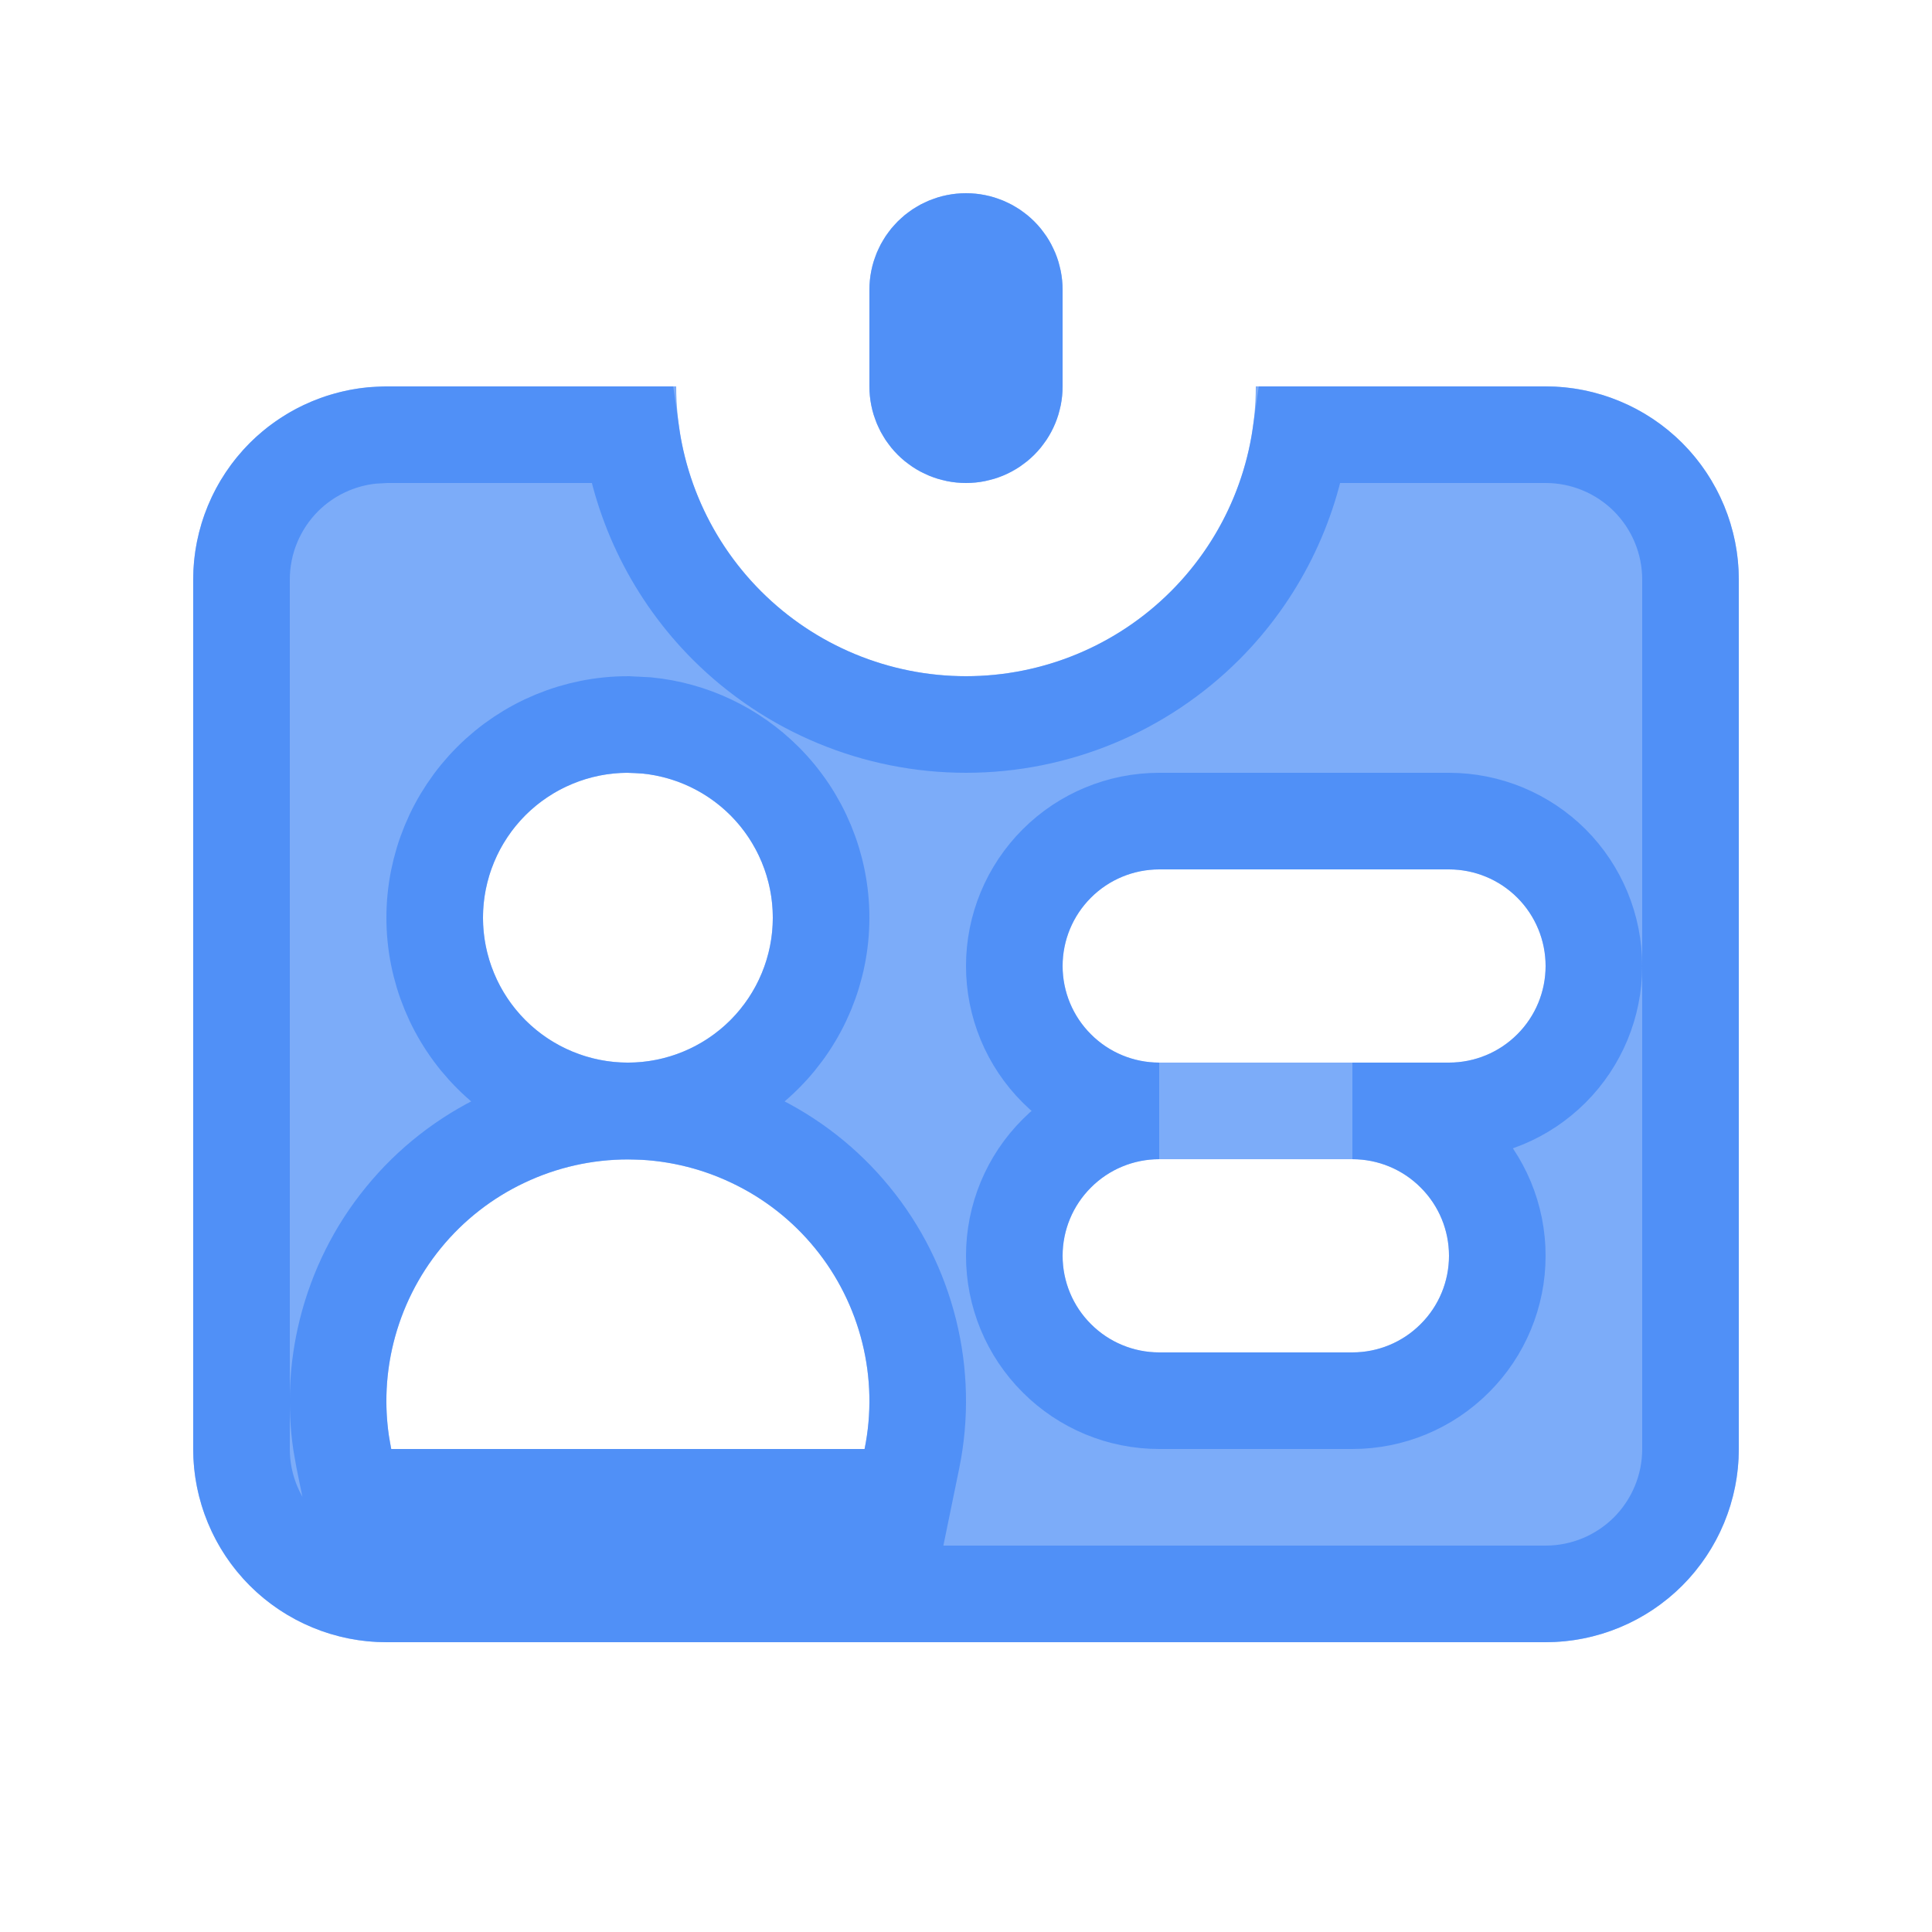
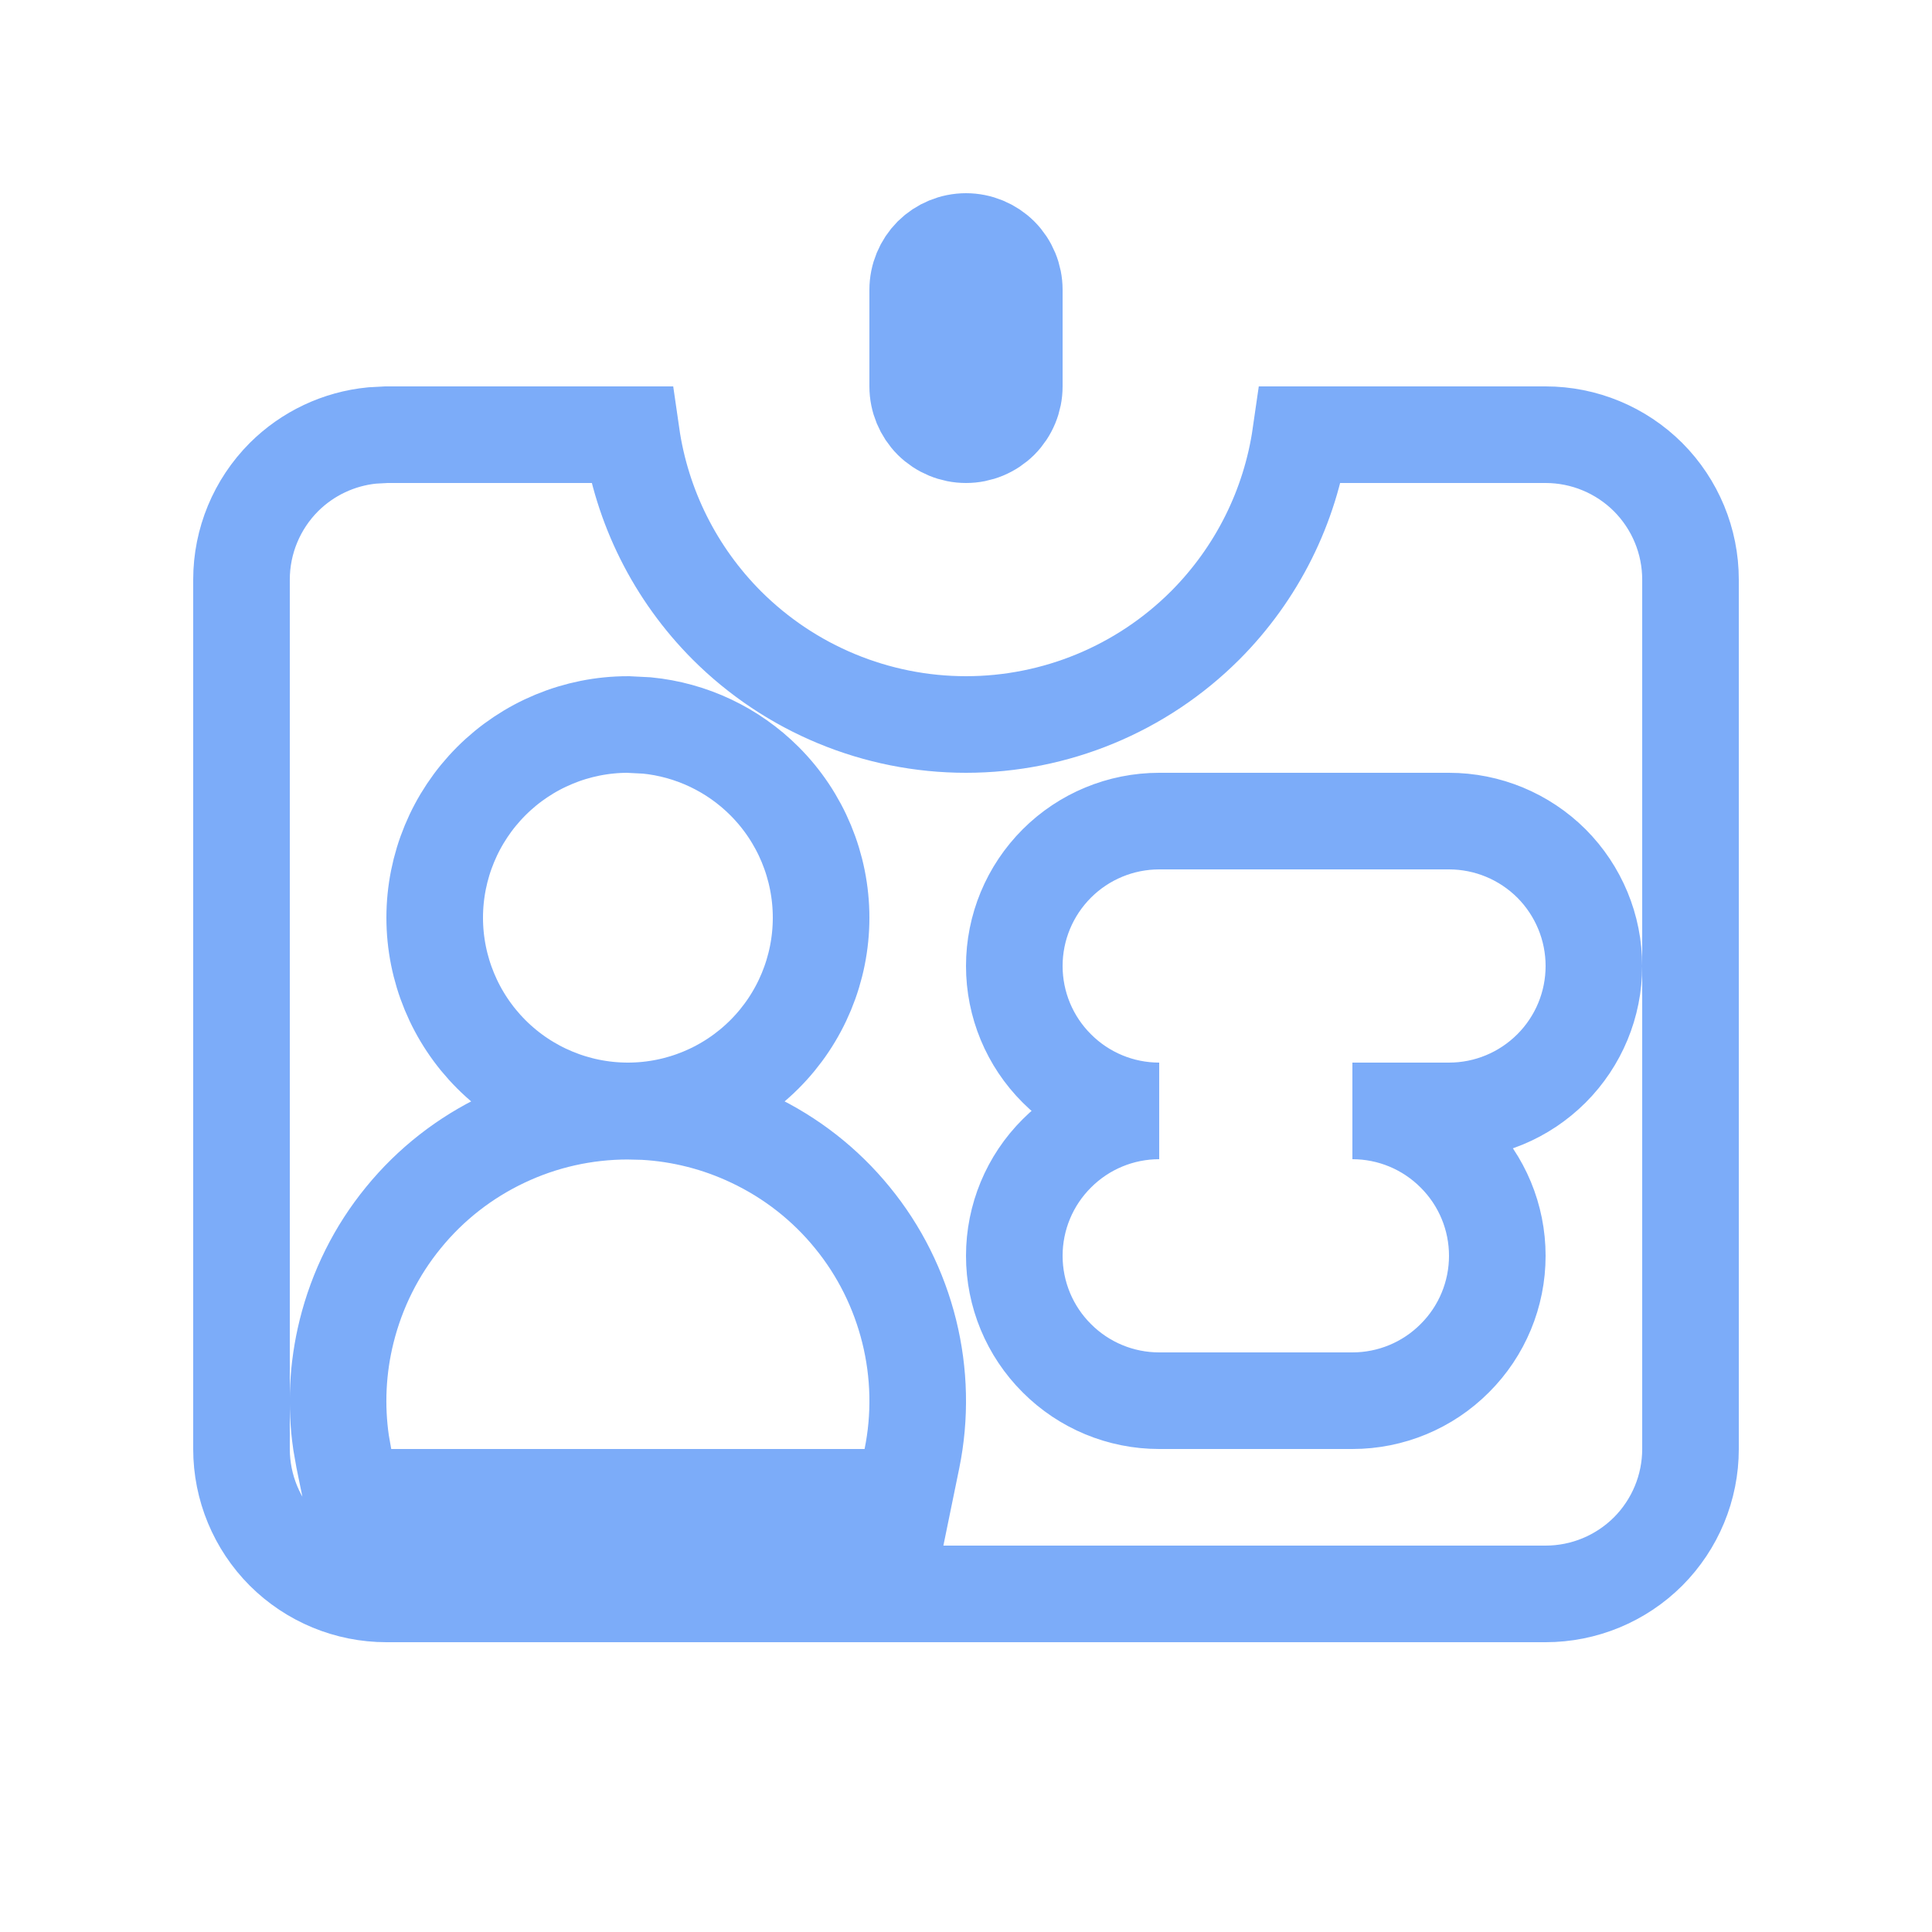
<svg xmlns="http://www.w3.org/2000/svg" width="20" height="20" viewBox="0 0 20 20" fill="none">
-   <path fill-rule="evenodd" clip-rule="evenodd" d="M10 2C9.735 2 9.48 2.105 9.293 2.293C9.105 2.48 9 2.735 9 3V4C9 4.265 9.105 4.52 9.293 4.707C9.48 4.895 9.735 5 10 5C10.265 5 10.52 4.895 10.707 4.707C10.895 4.52 11 4.265 11 4V3C11 2.735 10.895 2.48 10.707 2.293C10.52 2.105 10.265 2 10 2V2ZM4 4H7C7 4.796 7.316 5.559 7.879 6.121C8.441 6.684 9.204 7 10 7C10.796 7 11.559 6.684 12.121 6.121C12.684 5.559 13 4.796 13 4H16C16.53 4 17.039 4.211 17.414 4.586C17.789 4.961 18 5.47 18 6V15C18 15.53 17.789 16.039 17.414 16.414C17.039 16.789 16.53 17 16 17H4C3.47 17 2.961 16.789 2.586 16.414C2.211 16.039 2 15.53 2 15V6C2 5.47 2.211 4.961 2.586 4.586C2.961 4.211 3.47 4 4 4V4ZM6.5 11C6.898 11 7.279 10.842 7.561 10.561C7.842 10.279 8 9.898 8 9.5C8 9.102 7.842 8.721 7.561 8.439C7.279 8.158 6.898 8 6.5 8C6.102 8 5.721 8.158 5.439 8.439C5.158 8.721 5 9.102 5 9.5C5 9.898 5.158 10.279 5.439 10.561C5.721 10.842 6.102 11 6.5 11V11ZM8.95 15C9.024 14.637 9.016 14.262 8.927 13.902C8.838 13.543 8.67 13.207 8.436 12.92C8.201 12.633 7.906 12.402 7.571 12.244C7.236 12.085 6.87 12.002 6.5 12.002C6.13 12.002 5.764 12.085 5.429 12.244C5.094 12.402 4.799 12.633 4.564 12.92C4.33 13.207 4.162 13.543 4.073 13.902C3.984 14.262 3.976 14.637 4.05 15H8.95ZM12 9C11.735 9 11.48 9.105 11.293 9.293C11.105 9.48 11 9.735 11 10C11 10.265 11.105 10.52 11.293 10.707C11.48 10.895 11.735 11 12 11H15C15.265 11 15.52 10.895 15.707 10.707C15.895 10.52 16 10.265 16 10C16 9.735 15.895 9.48 15.707 9.293C15.52 9.105 15.265 9 15 9H12ZM11 13C11 12.735 11.105 12.48 11.293 12.293C11.48 12.105 11.735 12 12 12H14C14.265 12 14.52 12.105 14.707 12.293C14.895 12.48 15 12.735 15 13C15 13.265 14.895 13.52 14.707 13.707C14.52 13.895 14.265 14 14 14H12C11.735 14 11.48 13.895 11.293 13.707C11.105 13.52 11 13.265 11 13Z" fill="#3B82F6" fill-opacity="0.667" />
  <path d="M4 4.5H6.536C6.643 5.243 6.988 5.937 7.525 6.475C8.182 7.131 9.072 7.5 10 7.5C10.928 7.5 11.818 7.131 12.475 6.475C13.012 5.937 13.357 5.243 13.464 4.5H16C16.398 4.5 16.779 4.658 17.061 4.939C17.342 5.221 17.5 5.602 17.5 6V15C17.5 15.398 17.342 15.779 17.061 16.061C16.779 16.342 16.398 16.5 16 16.5H4C3.602 16.5 3.221 16.342 2.939 16.061C2.658 15.779 2.5 15.398 2.5 15V6C2.5 5.602 2.658 5.221 2.939 4.939C3.186 4.693 3.508 4.542 3.852 4.508L4 4.5ZM6.5 11.503C6.055 11.503 5.617 11.601 5.215 11.792C4.813 11.982 4.458 12.259 4.177 12.604C3.895 12.948 3.695 13.351 3.588 13.782C3.494 14.16 3.475 14.552 3.531 14.935L3.56 15.1L3.642 15.5H9.358L9.44 15.1C9.529 14.664 9.519 14.214 9.412 13.782C9.305 13.351 9.105 12.948 8.823 12.604C8.542 12.259 8.187 11.982 7.785 11.792C7.434 11.625 7.053 11.528 6.666 11.507L6.5 11.503ZM6.5 7.5C5.97 7.5 5.461 7.711 5.086 8.086C4.711 8.461 4.5 8.97 4.5 9.5C4.5 10.03 4.711 10.539 5.086 10.914C5.461 11.289 5.97 11.5 6.5 11.5C7.03 11.5 7.539 11.289 7.914 10.914C8.289 10.539 8.5 10.03 8.5 9.5C8.5 8.97 8.289 8.461 7.914 8.086C7.586 7.758 7.155 7.555 6.697 7.51L6.5 7.5ZM12 8.5C11.602 8.5 11.221 8.658 10.94 8.939C10.658 9.221 10.5 9.602 10.5 10C10.5 10.398 10.658 10.779 10.94 11.06C11.221 11.342 11.602 11.5 12 11.5C11.602 11.5 11.221 11.658 10.94 11.94C10.658 12.221 10.5 12.602 10.5 13C10.5 13.398 10.658 13.779 10.94 14.06C11.221 14.342 11.602 14.5 12 14.5H14C14.398 14.5 14.779 14.342 15.06 14.06C15.342 13.779 15.5 13.398 15.5 13C15.5 12.602 15.342 12.221 15.06 11.94C14.779 11.658 14.398 11.5 14 11.5H15C15.398 11.5 15.779 11.342 16.061 11.06C16.342 10.779 16.5 10.398 16.5 10C16.5 9.602 16.342 9.221 16.061 8.939C15.779 8.658 15.398 8.5 15 8.5H12ZM10 2.5C10.133 2.5 10.26 2.553 10.354 2.646C10.447 2.74 10.5 2.867 10.5 3V4C10.5 4.133 10.447 4.26 10.354 4.354C10.26 4.447 10.133 4.5 10 4.5C9.867 4.5 9.74 4.447 9.646 4.354C9.553 4.26 9.5 4.133 9.5 4V3C9.5 2.867 9.553 2.74 9.646 2.646C9.74 2.553 9.867 2.5 10 2.5Z" stroke="#3B82F6" stroke-opacity="0.667" />
</svg>